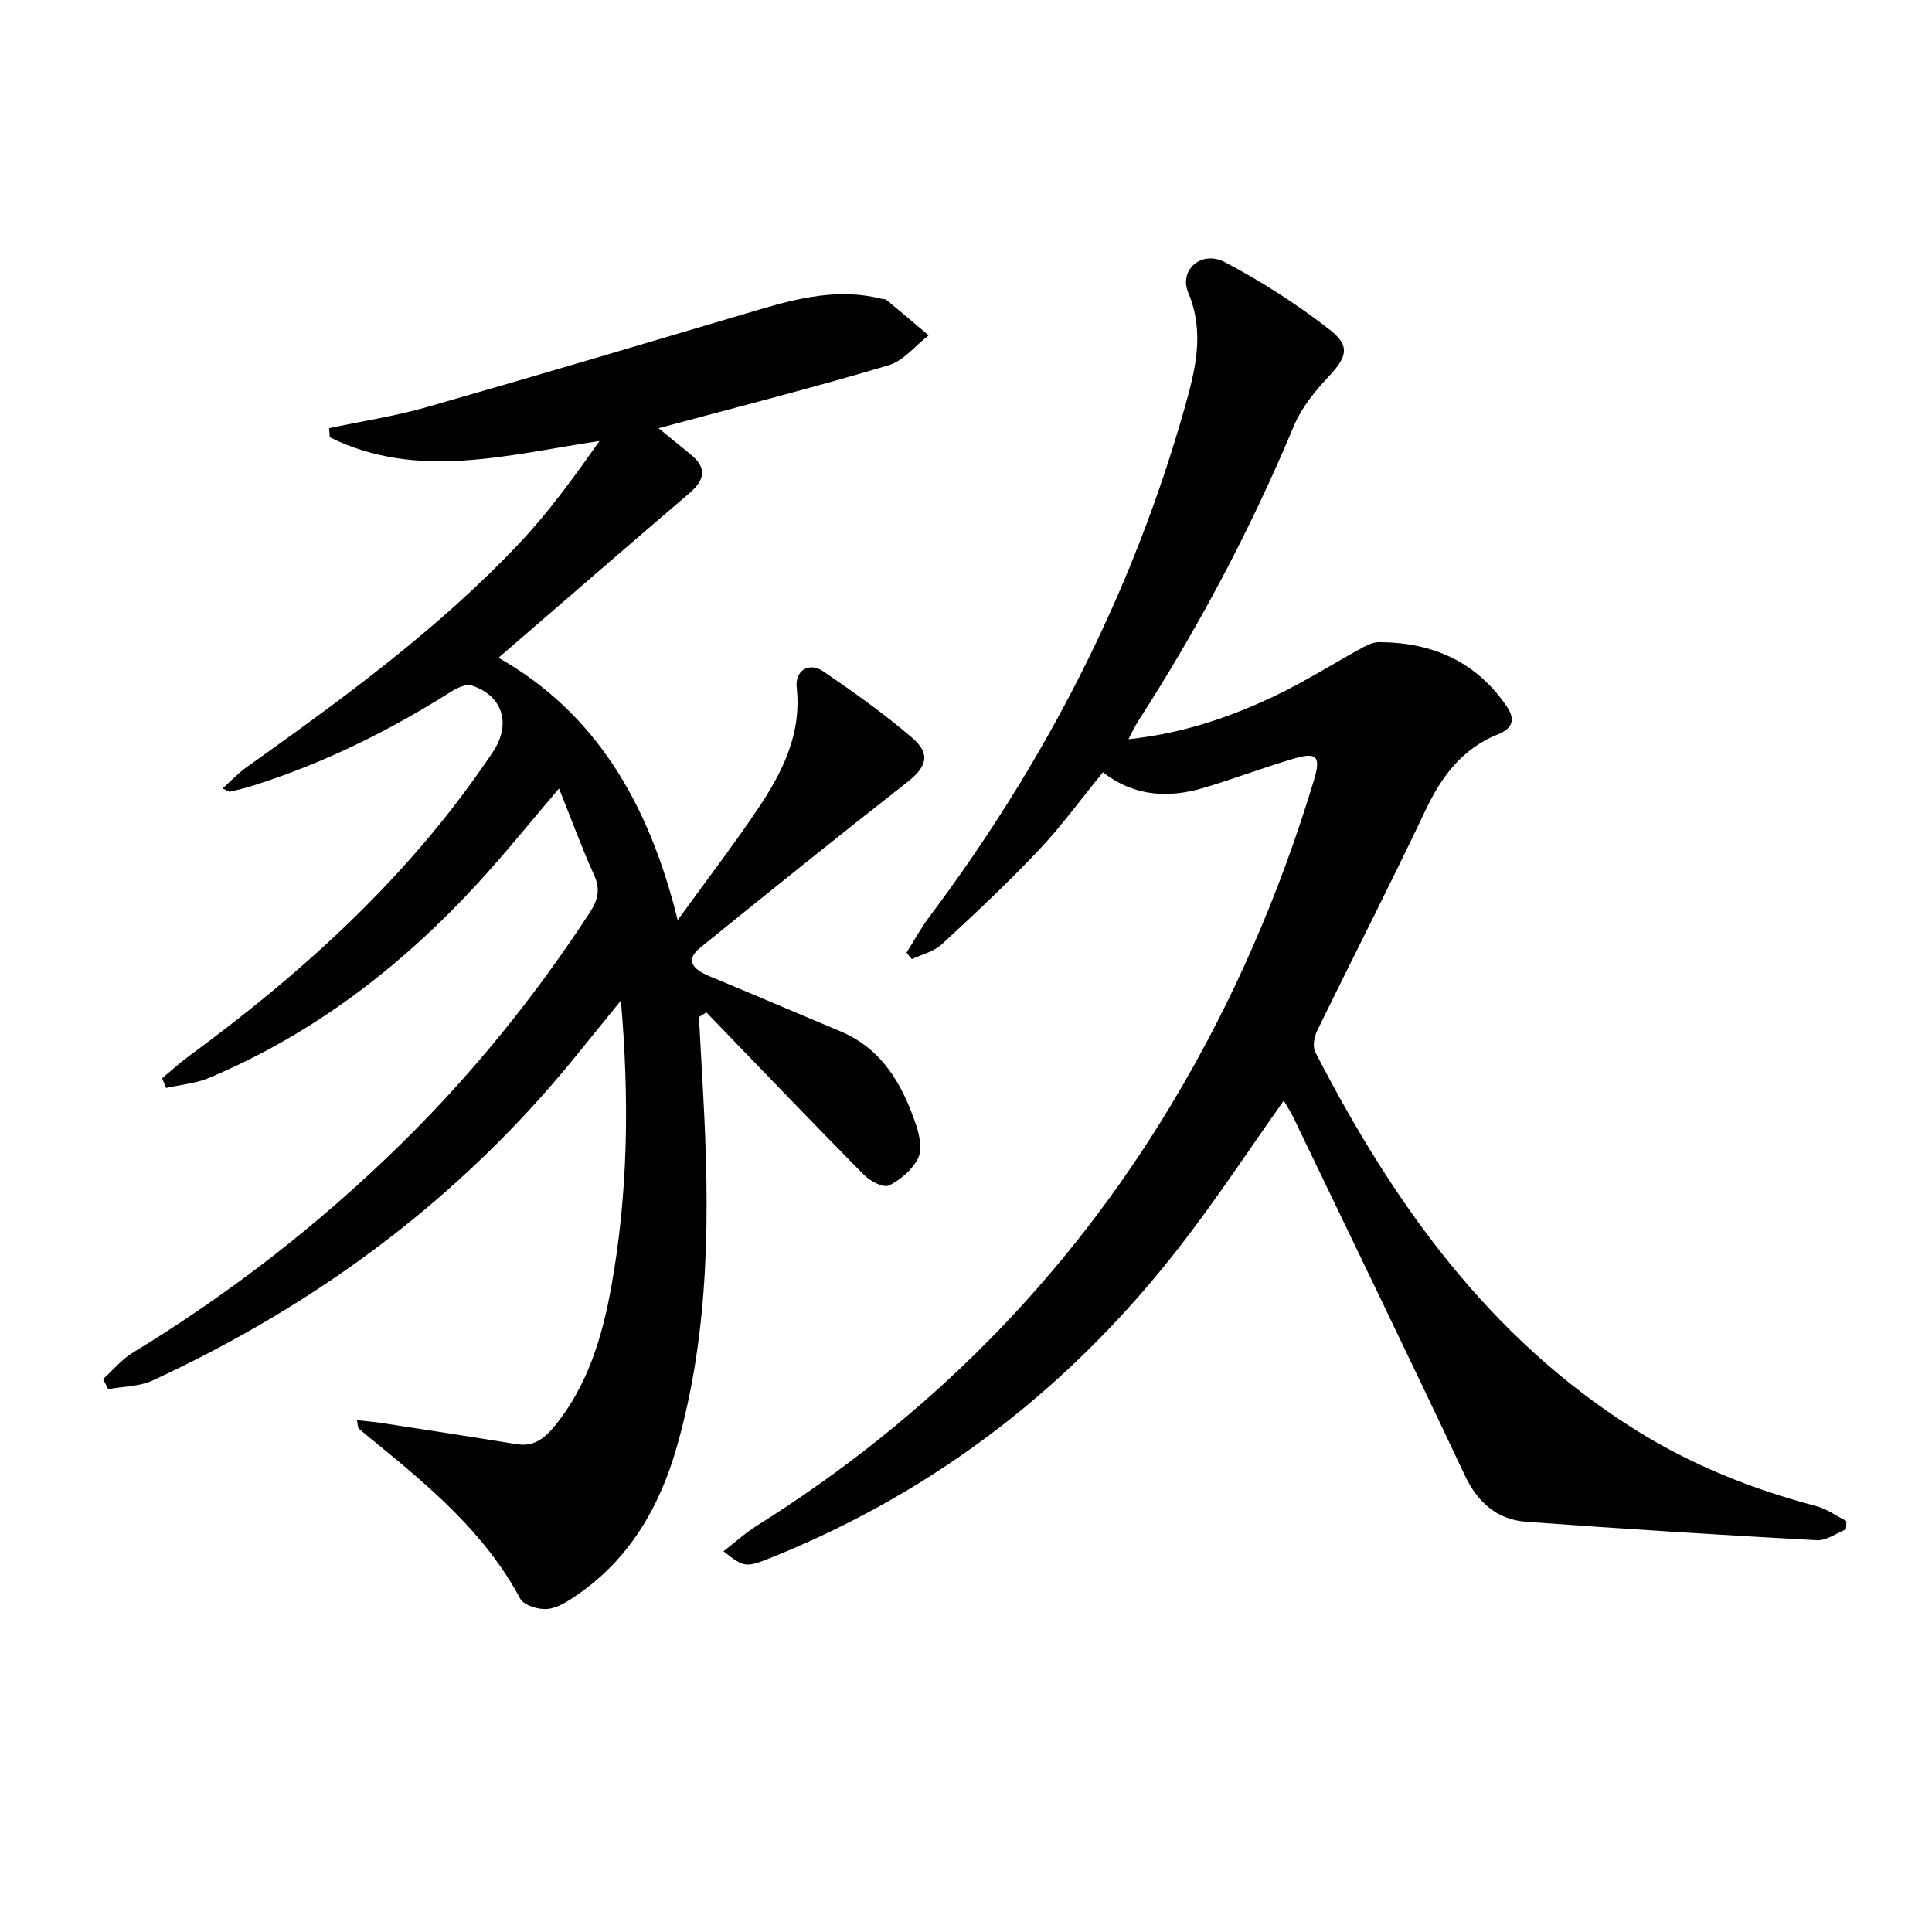
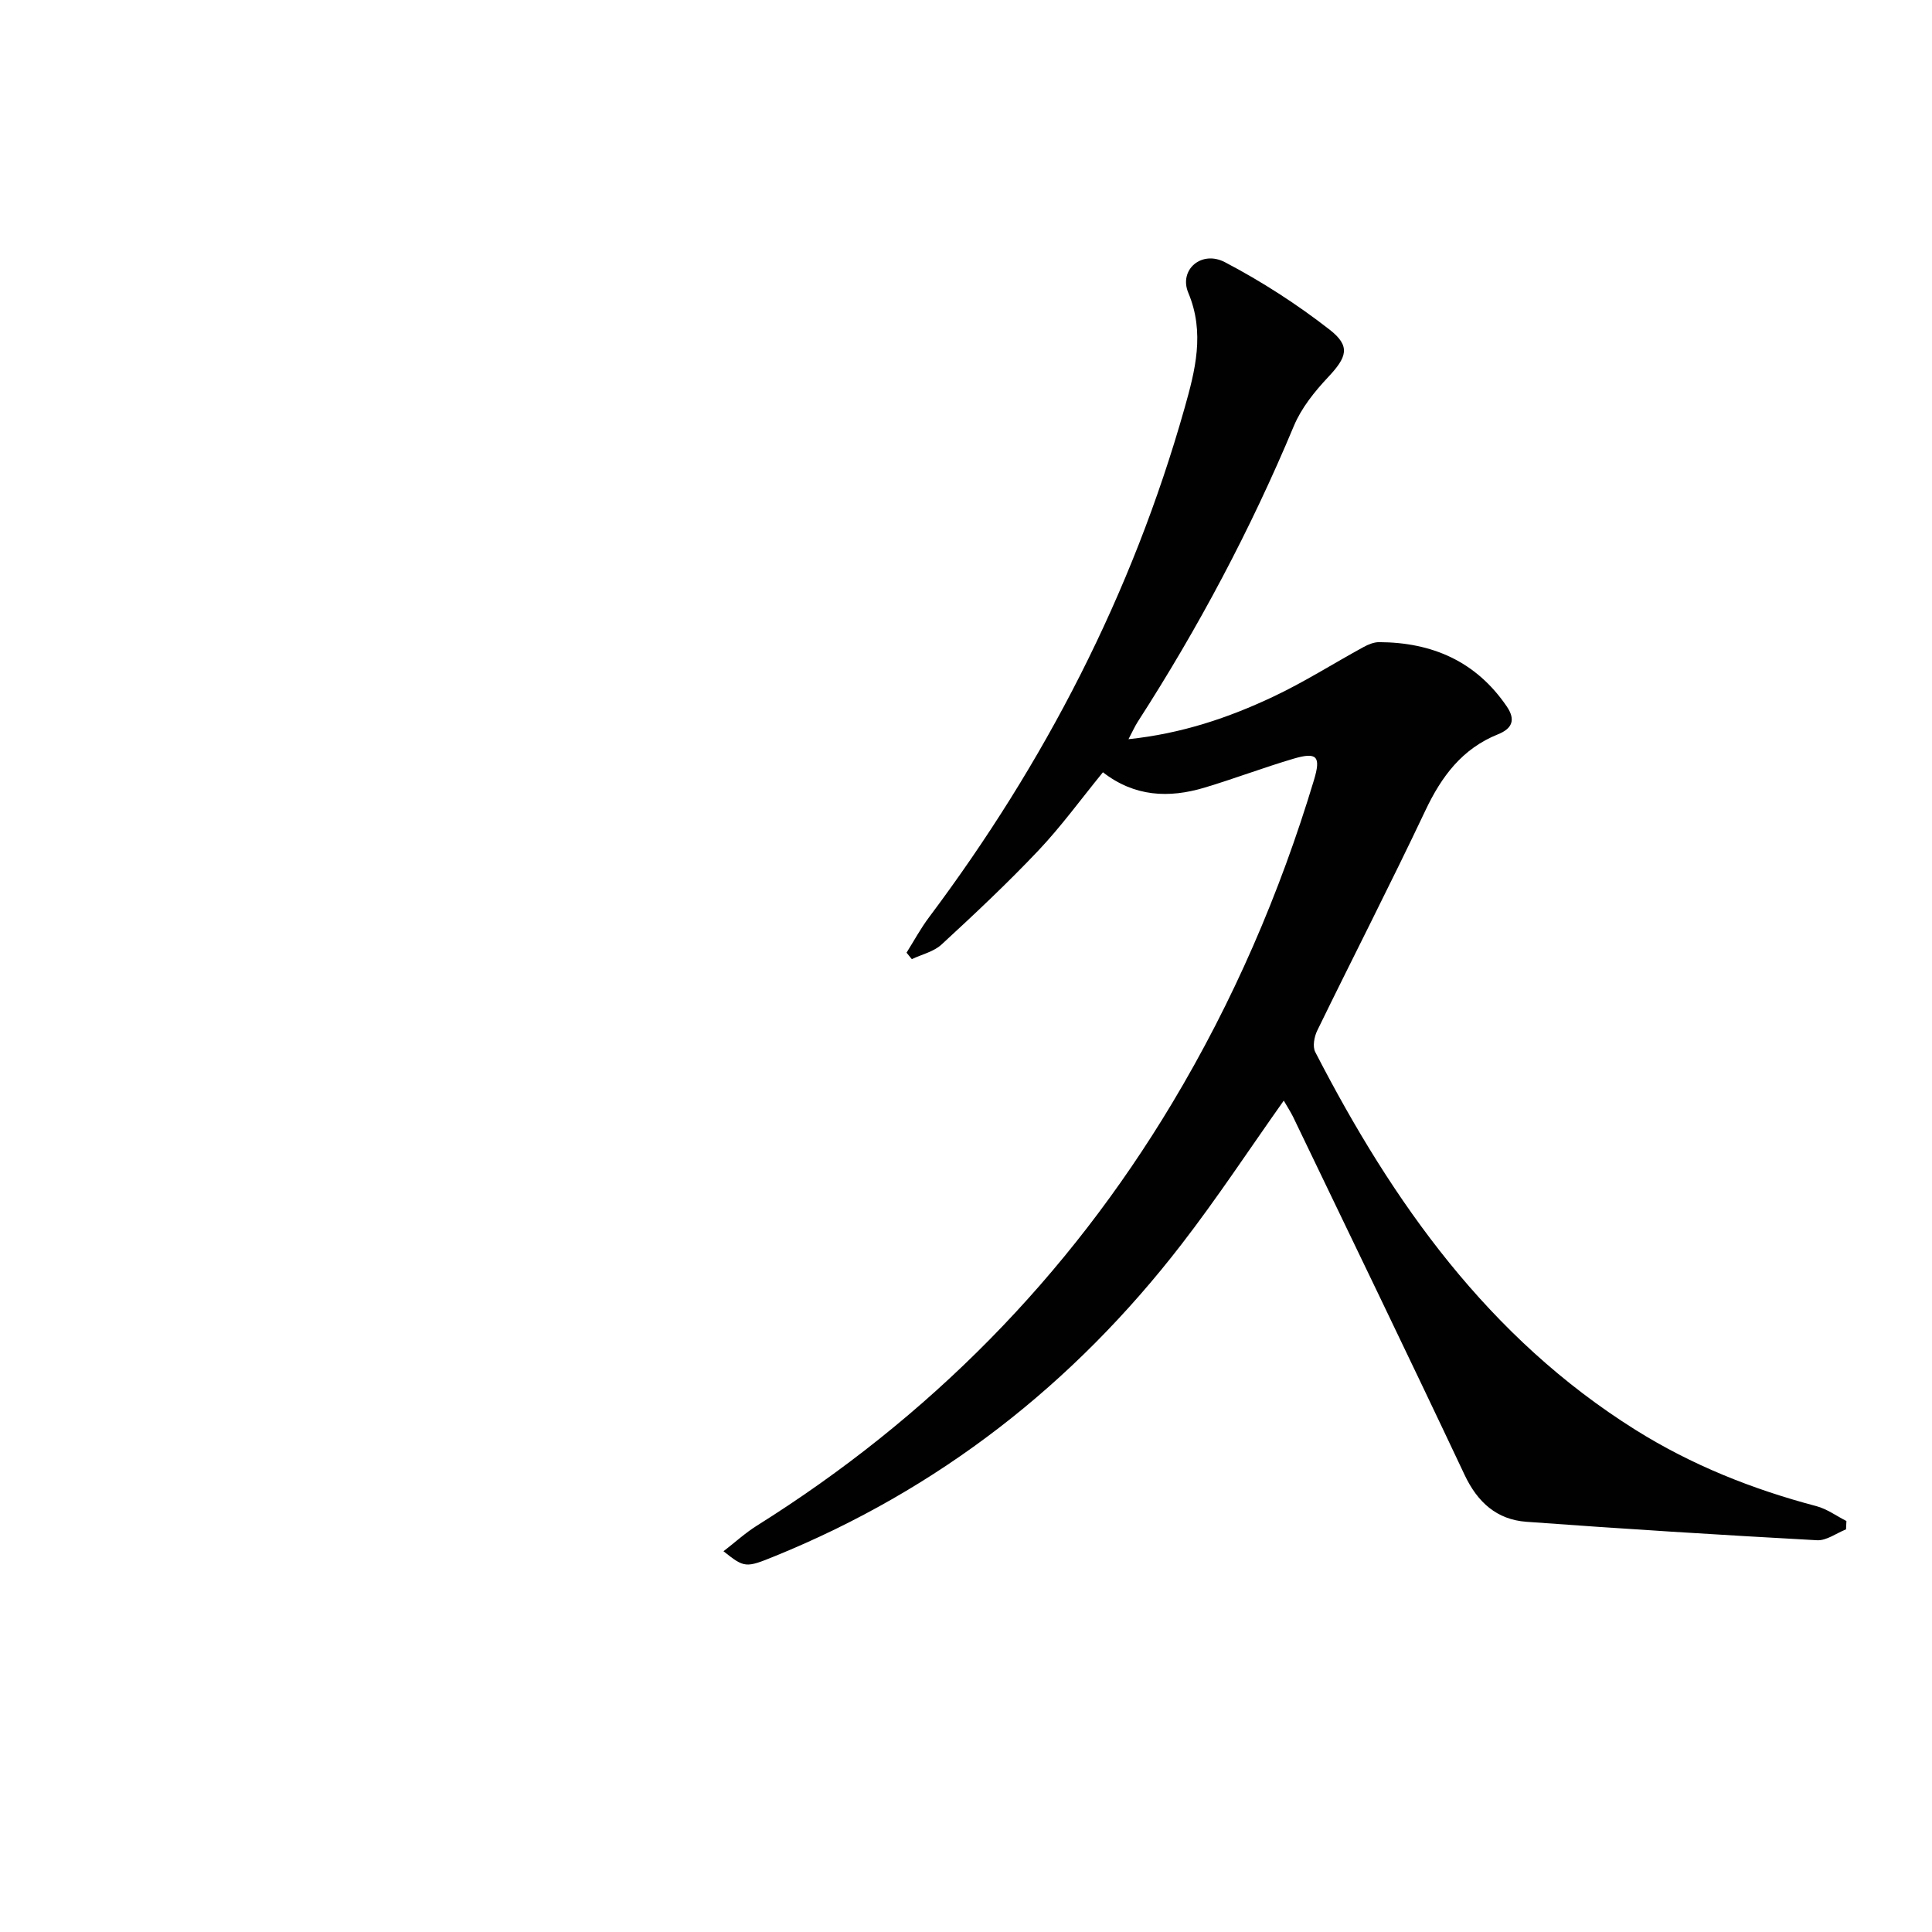
<svg xmlns="http://www.w3.org/2000/svg" enable-background="new 0 0 400 400" viewBox="0 0 400 400">
  <g fill="#010101">
-     <path d="m136.35 88.66c2.55 2.08 4.54 3.74 6.56 5.35 3.5 2.8 3.08 5.32-.19 8.11-13.13 11.22-26.17 22.55-39.51 34.06 20.1 11.4 31.14 30.12 37.1 54.32 6.11-8.44 11.58-15.57 16.59-23.02 5.06-7.53 9.09-15.47 8.05-25.12-.39-3.59 2.57-5.36 5.52-3.35 6.29 4.29 12.53 8.73 18.31 13.67 4 3.42 3.11 6.07-.95 9.26-14.4 11.29-28.66 22.76-42.87 34.28-2.85 2.31-2.04 4.25 1.91 5.88 9.05 3.76 18.06 7.62 27.1 11.41 8.76 3.67 12.91 11.12 15.73 19.51.72 2.13 1.26 5.03.37 6.8-1.19 2.35-3.62 4.46-6.03 5.62-1.14.55-3.9-.91-5.18-2.2-10.97-11.12-21.76-22.41-32.61-33.64-.51.32-1.03.64-1.54.96.27 5 .54 10.01.82 15.01 1.4 24.98 1.53 49.89-5.47 74.22-3.54 12.29-9.74 22.95-20.52 30.39-1.88 1.3-4.04 2.73-6.19 2.94-1.86.18-4.91-.75-5.65-2.14-7.27-13.61-18.75-23.19-30.38-32.68-1.03-.84-2.07-1.66-3.06-2.55-.19-.17-.14-.61-.36-1.72 1.82.21 3.46.33 5.08.58 9.34 1.44 18.68 2.87 28 4.39 3.66.6 5.91-1.34 7.99-3.91 6.81-8.43 9.77-18.5 11.62-28.83 3.44-19.22 3.73-38.62 1.96-59.1-3.54 4.37-6.6 8.14-9.66 11.9-23.77 29.19-53.23 50.99-87.26 66.74-2.76 1.28-6.13 1.24-9.22 1.81-.36-.69-.72-1.39-1.08-2.08 2.04-1.84 3.85-4.06 6.16-5.47 20.28-12.36 38.91-26.84 55.81-43.48 14.64-14.41 27.49-30.33 38.74-47.54 1.67-2.55 2.36-4.79.98-7.82-2.59-5.73-4.75-11.66-7.28-17.98-5.75 6.74-11.01 13.29-16.68 19.47-15.81 17.25-34.04 31.29-55.73 40.44-2.78 1.17-5.95 1.42-8.94 2.1-.27-.67-.55-1.34-.82-2.01 1.81-1.51 3.55-3.12 5.44-4.51 22.82-16.74 43.67-35.48 60.08-58.76 1.06-1.5 2.12-2.99 3.11-4.53 3.66-5.65 1.82-11.45-4.54-13.51-1.19-.39-3.08.53-4.34 1.32-12.85 8.12-26.37 14.81-40.89 19.39-1.58.5-3.18.89-4.79 1.27-.25.06-.58-.24-1.55-.67 1.76-1.58 3.18-3.12 4.84-4.31 19.95-14.21 39.77-28.61 56.64-46.51 6.09-6.46 11.34-13.71 16.53-21.11-19.05 2.84-37.65 8.19-55.82-.77-.05-.63-.1-1.26-.14-1.89 6.73-1.43 13.57-2.46 20.17-4.35 22.97-6.56 45.85-13.39 68.76-20.17 8.35-2.47 16.71-4.49 25.46-2.27.32.08.74.02.97.2 2.94 2.44 5.85 4.91 8.77 7.37-2.75 2.12-5.2 5.28-8.31 6.2-15.55 4.63-31.3 8.64-47.61 13.03z" />
    <path d="m265.79 227.87c-7.14 10.08-13.81 20.23-21.21 29.8-22.32 28.9-50.2 50.7-84.14 64.51-6.06 2.47-6.28 2.46-10.65-1.01 2.4-1.85 4.51-3.79 6.9-5.29 35.62-22.33 64.37-51.42 85.99-87.48 12.62-21.04 22.28-43.4 29.36-66.89 1.48-4.91.65-5.87-4.26-4.42-6.19 1.83-12.25 4.14-18.43 5.99-7.35 2.2-14.47 1.89-21-3.19-4.54 5.56-8.63 11.2-13.37 16.21-6.4 6.76-13.2 13.15-20.05 19.46-1.61 1.48-4.08 2.04-6.15 3.02-.36-.45-.73-.89-1.09-1.34 1.54-2.45 2.92-5.01 4.65-7.32 23.97-31.97 42.03-66.92 52.91-105.42 2.19-7.75 4.25-15.62.77-23.89-1.99-4.75 2.73-8.87 7.6-6.32 7.59 3.98 14.9 8.69 21.66 13.96 4.43 3.45 3.56 5.71-.32 9.85-2.8 2.98-5.53 6.38-7.08 10.09-8.94 21.41-19.77 41.78-32.33 61.26-.6.94-1.06 1.98-1.91 3.59 10.99-1.15 20.69-4.42 29.97-8.8 6.43-3.03 12.47-6.88 18.72-10.29.97-.53 2.13-1 3.19-1 10.99.04 20.05 3.96 26.42 13.28 1.93 2.82 1.13 4.62-1.8 5.8-7.42 2.98-11.69 8.72-15.03 15.78-7.24 15.29-14.98 30.35-22.39 45.56-.62 1.27-1 3.31-.41 4.44 16.05 31.17 35.88 59.15 66.27 78.21 11.66 7.31 24.23 12.31 37.48 15.81 2.19.58 4.16 2.03 6.22 3.08-.03.58-.06 1.15-.08 1.73-2 .79-4.05 2.36-6.01 2.25-20.07-1.1-40.13-2.35-60.17-3.82-6.11-.45-10.11-4.02-12.79-9.71-11.7-24.8-23.66-49.47-35.54-74.19-.57-1.12-1.28-2.21-1.9-3.3z" />
  </g>
</svg>